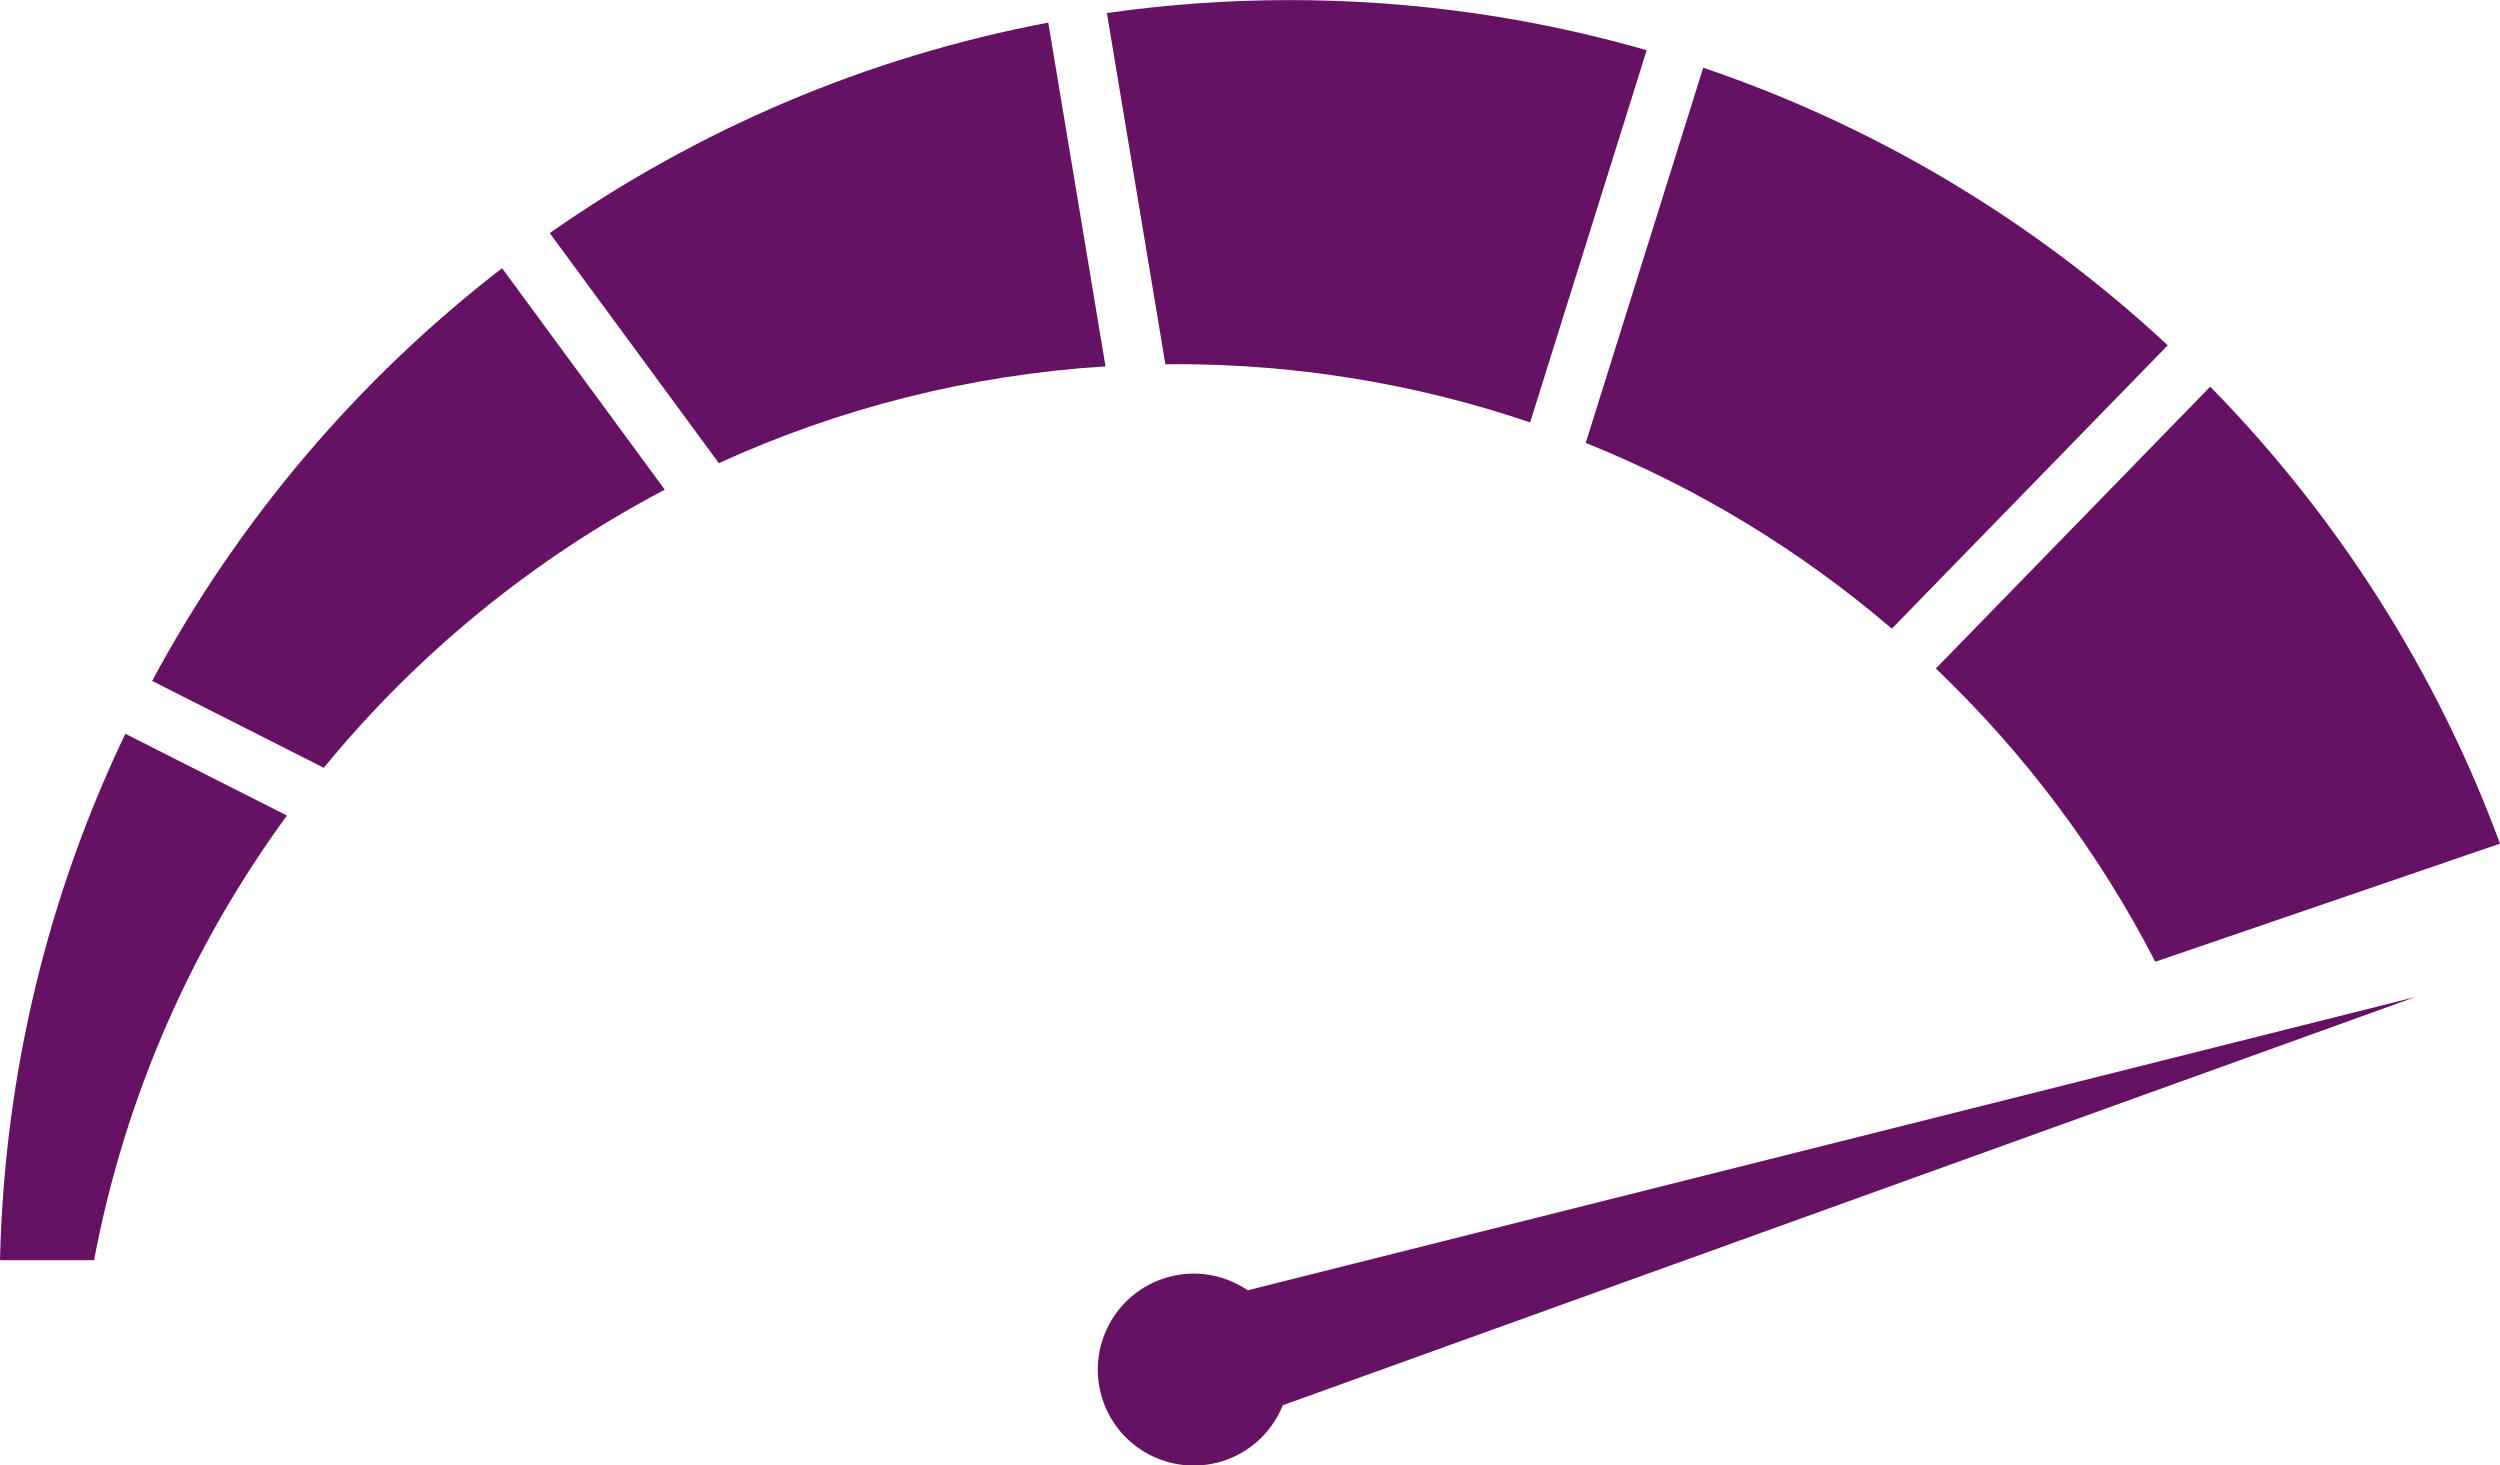
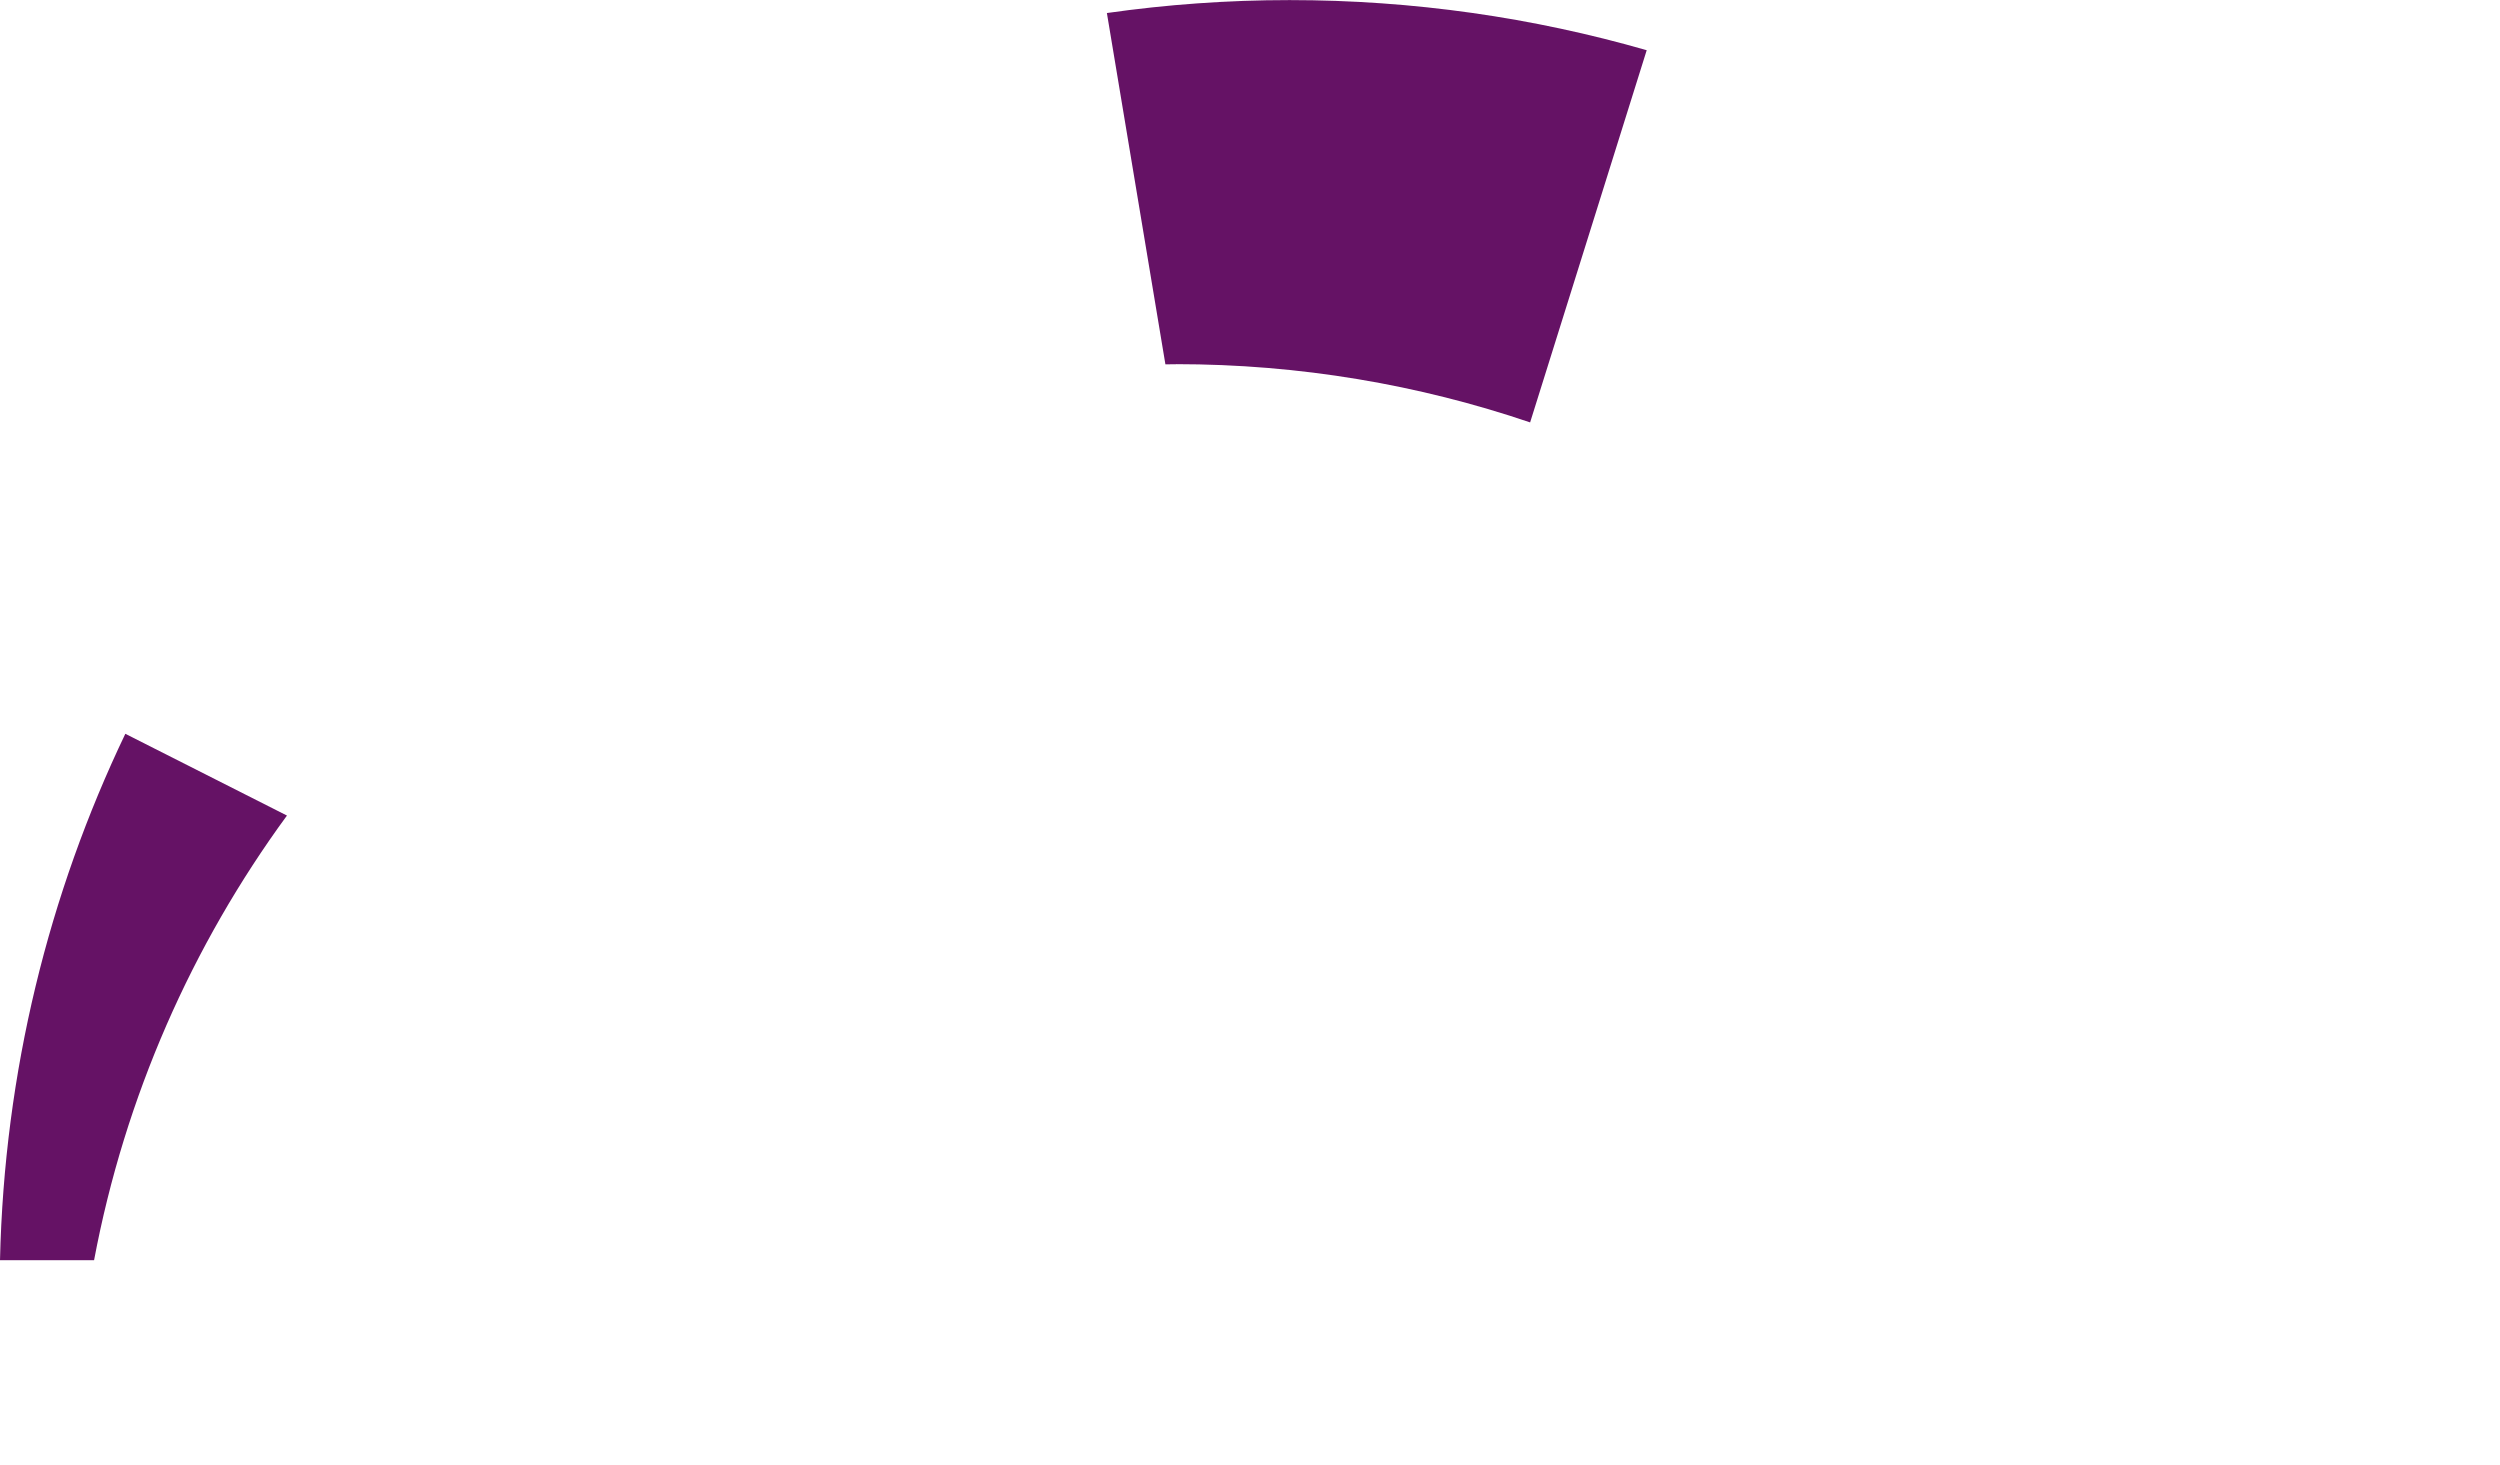
<svg xmlns="http://www.w3.org/2000/svg" viewBox="0 0 274.26 160.77">
  <defs>
    <style>.d{fill:#651265;}</style>
  </defs>
  <g id="a" />
  <g id="b">
    <g id="c">
      <g>
-         <path class="d" d="M207.54,68.97l30.27-31.09c-14.49-13.48-31.8-23.96-50.96-30.45l-12.89,41.16c12.33,4.95,23.65,11.87,33.58,20.38Z" />
        <path class="d" d="M129,39.95c13.59,0,26.66,2.25,38.86,6.39l12.79-40.83c-12.44-3.58-25.59-5.5-39.18-5.5-6.81,0-13.5,.49-20.04,1.42l6.42,38.54c.39,0,.77-.01,1.16-.01Z" />
        <path class="d" d="M0,138.25H10.32c3.39-17.98,10.75-34.56,21.16-48.78l-17.73-8.97C5.35,98.05,.47,117.6,0,138.25Z" />
-         <path class="d" d="M115,2.48c-20.04,3.79-38.59,11.81-54.69,23.09l18.55,25.24c13.06-5.97,27.37-9.67,42.42-10.62L115,2.48Z" />
-         <path class="d" d="M236.44,105.51l37.82-12.96c-6.99-18.95-17.92-35.99-31.79-50.13l-30.1,30.92c9.71,9.27,17.88,20.13,24.08,32.18Z" />
-         <path class="d" d="M16.69,74.7l18.83,9.53c10.25-12.51,22.97-22.93,37.41-30.51l-17.85-24.3c-15.77,12.17-28.9,27.6-38.39,45.28Z" />
-         <path class="d" d="M136.88,141.55c-2.55-1.73-5.82-2.34-8.99-1.37-5.56,1.7-8.69,7.58-7,13.14s7.58,8.69,13.14,7c3.17-.97,5.55-3.3,6.7-6.16l124.23-44.78-128.08,32.17Z" />
      </g>
    </g>
  </g>
</svg>